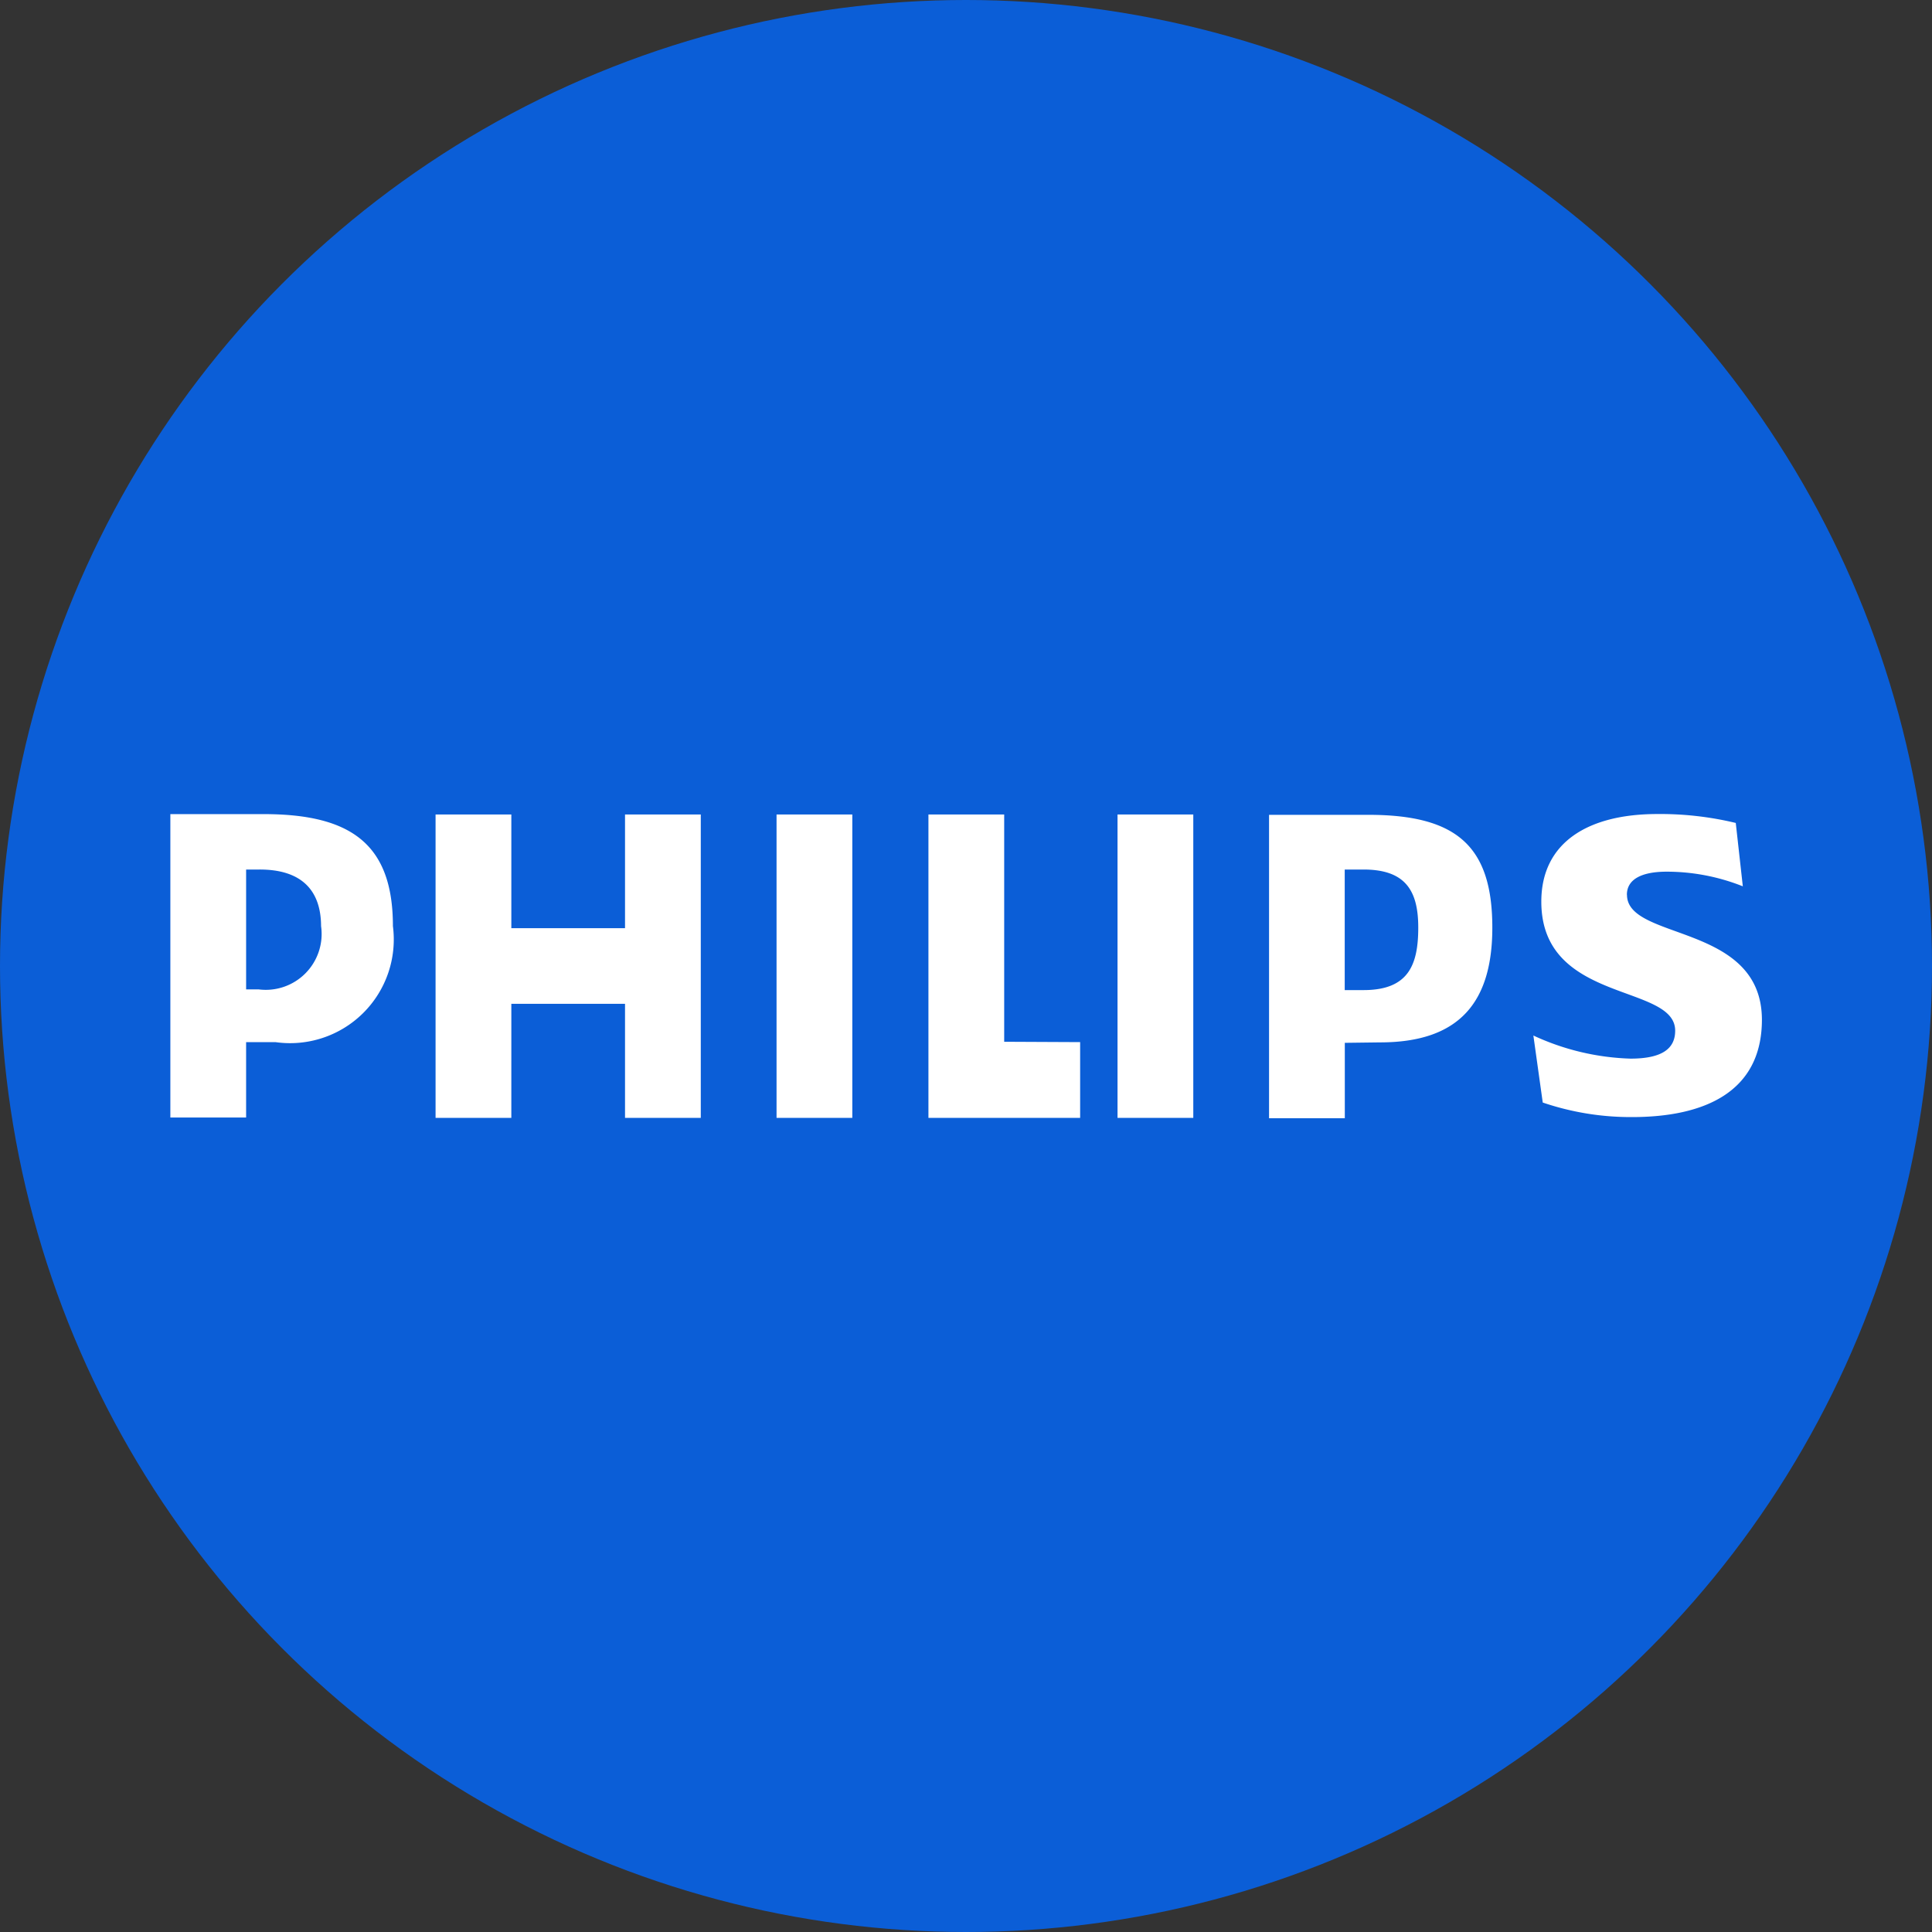
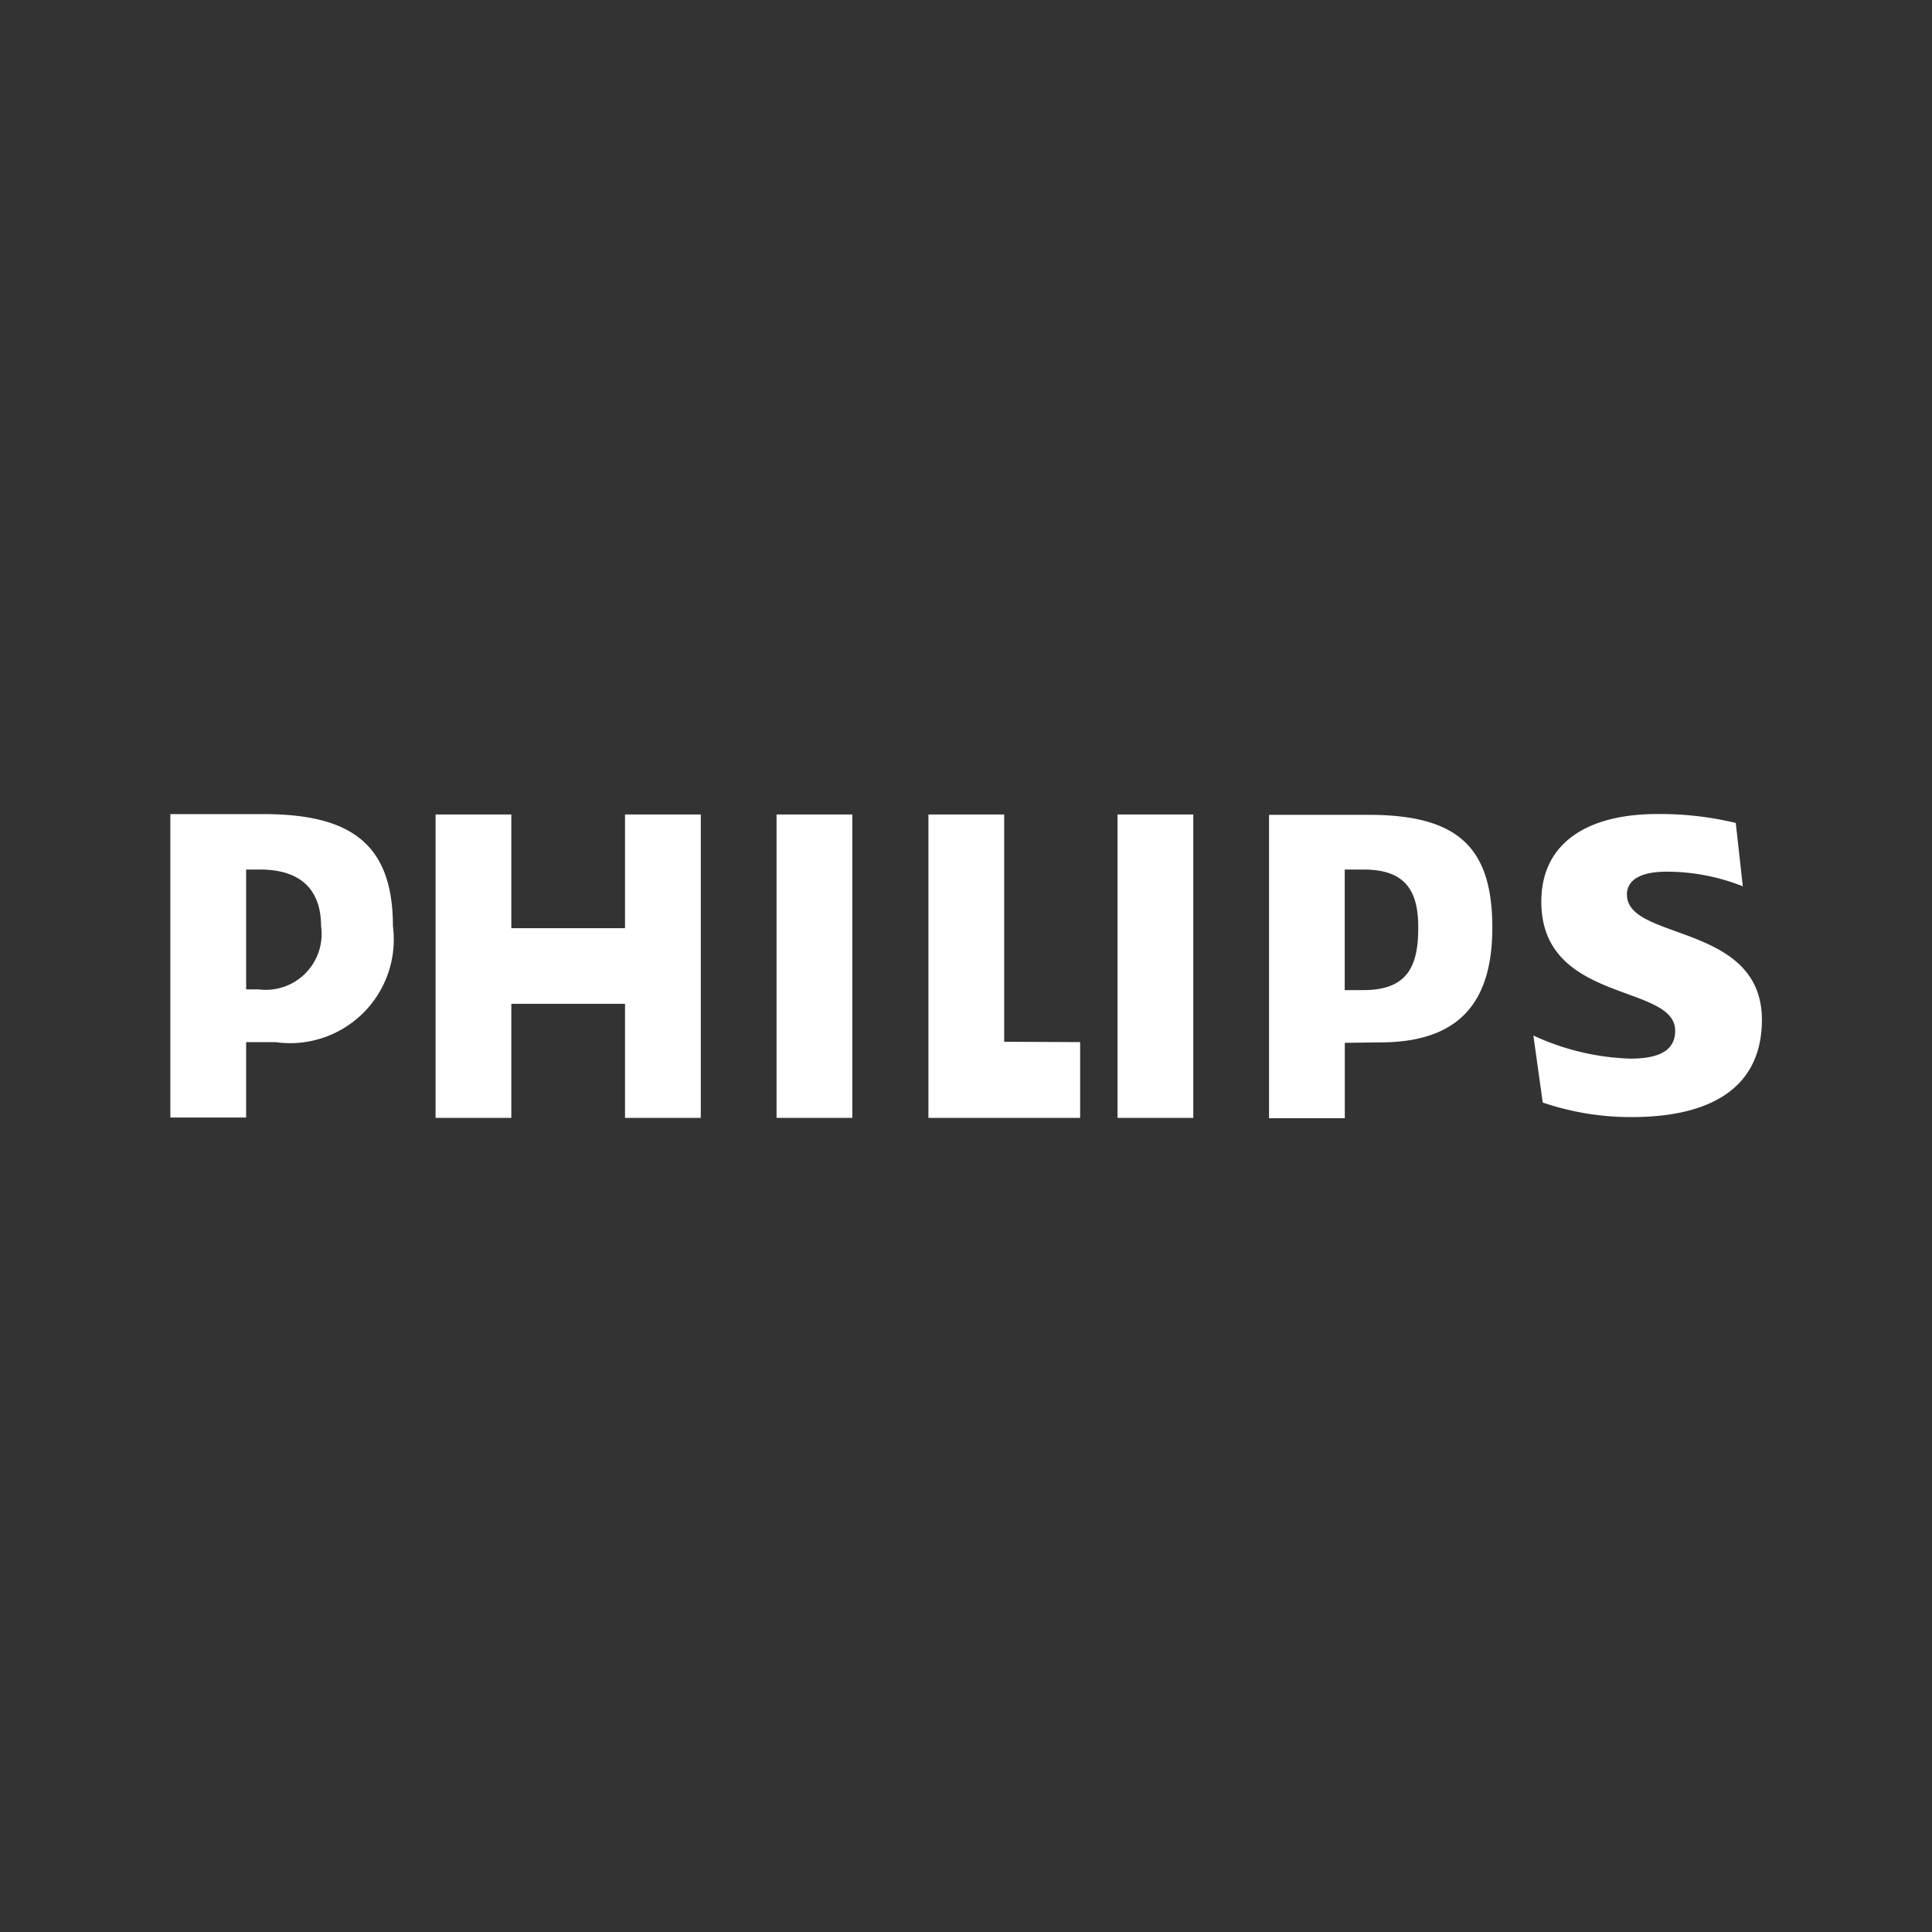
<svg xmlns="http://www.w3.org/2000/svg" width="21.65" height="21.65" viewBox="0 0 21.65 21.65">
  <rect x="0" y="0" width="21.65" height="21.65" fill="#333333" stroke="none" />
  <g id="Group_62" data-name="Group 62" transform="translate(-93 -141)">
    <g id="Group_120" data-name="Group 120" transform="translate(-34 178)">
      <g id="Group_118" data-name="Group 118" transform="translate(-27)">
-         <circle id="Ellipse_21" data-name="Ellipse 21" cx="10.825" cy="10.825" r="10.825" transform="translate(154 -37)" fill="#0b5ed7" />
-       </g>
+         </g>
    </g>
    <g id="philips--big" transform="translate(87.909 126.127)">
      <path id="Path_142" data-name="Path 142" d="M12.944,24h-.849v1.274H10.821V24H9.972v3.4h.849V26.122h1.274V27.4h.849Zm3.4,2.547V24h-.849v3.4h1.7v-.849ZM14.642,24h-.849v3.4h.849Zm3.821,0h-.849v3.4h.849Zm4.859.9c0-.177.171-.259.446-.259a2.311,2.311,0,0,1,.853.164l-.079-.71a3.612,3.612,0,0,0-.879-.1c-.774,0-1.3.317-1.3.982,0,1.146,1.5.914,1.5,1.446,0,.2-.145.313-.5.313a2.775,2.775,0,0,1-1.089-.259l.105.751a3.061,3.061,0,0,0,1,.163c.8,0,1.456-.273,1.456-1.092C24.832,25.214,23.323,25.418,23.323,24.9Zm-2.766,1.654c.892,0,1.258-.454,1.258-1.286,0-.914-.4-1.264-1.389-1.264-.38,0-.785,0-1.113,0v3.4h.849v-.845Zm.428-1.286c0,.422-.113.7-.613.7l-.211,0V24.617c.056,0,.162,0,.211,0,.473,0,.613.241.613.65ZM8.177,26.551a1.162,1.162,0,0,0,1.317-1.3c0-.914-.464-1.255-1.448-1.255H7v3.4h.849v-.845Zm.512-1.3a.626.626,0,0,1-.7.709H7.849V24.617c.056,0,.095,0,.144,0C8.465,24.614,8.689,24.845,8.689,25.255Z" fill="#fff" />
    </g>
  </g>
</svg>